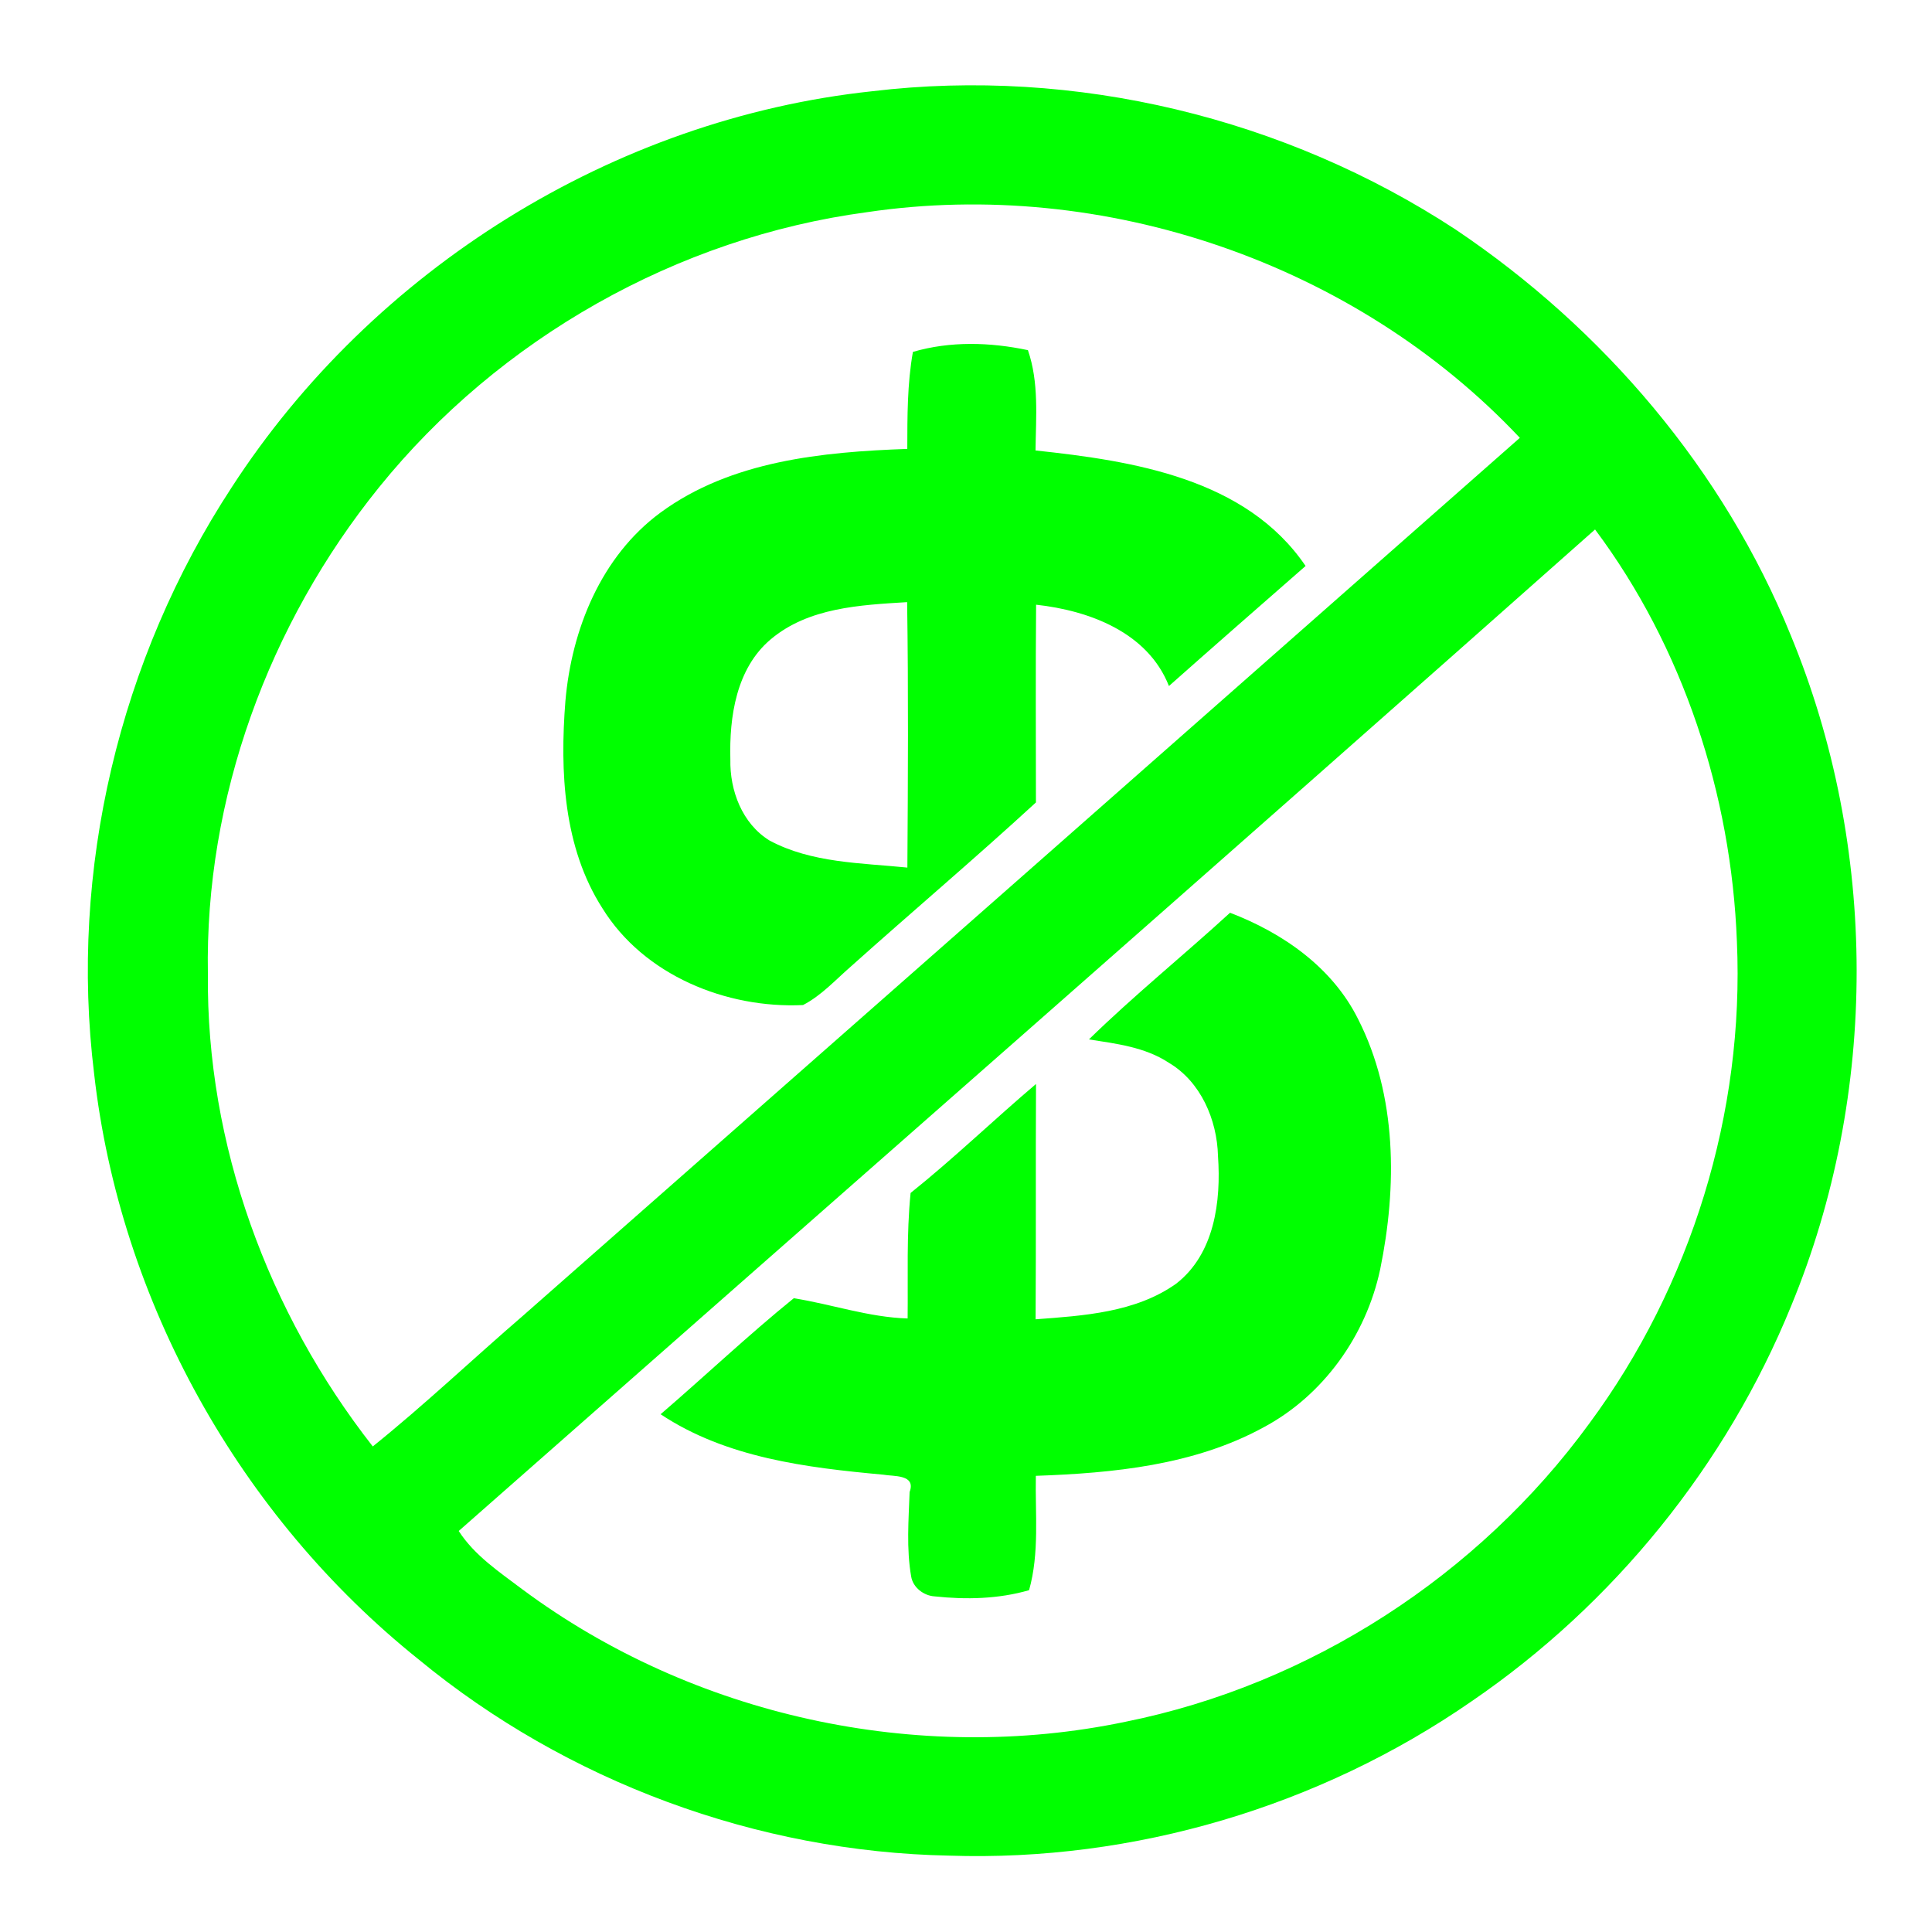
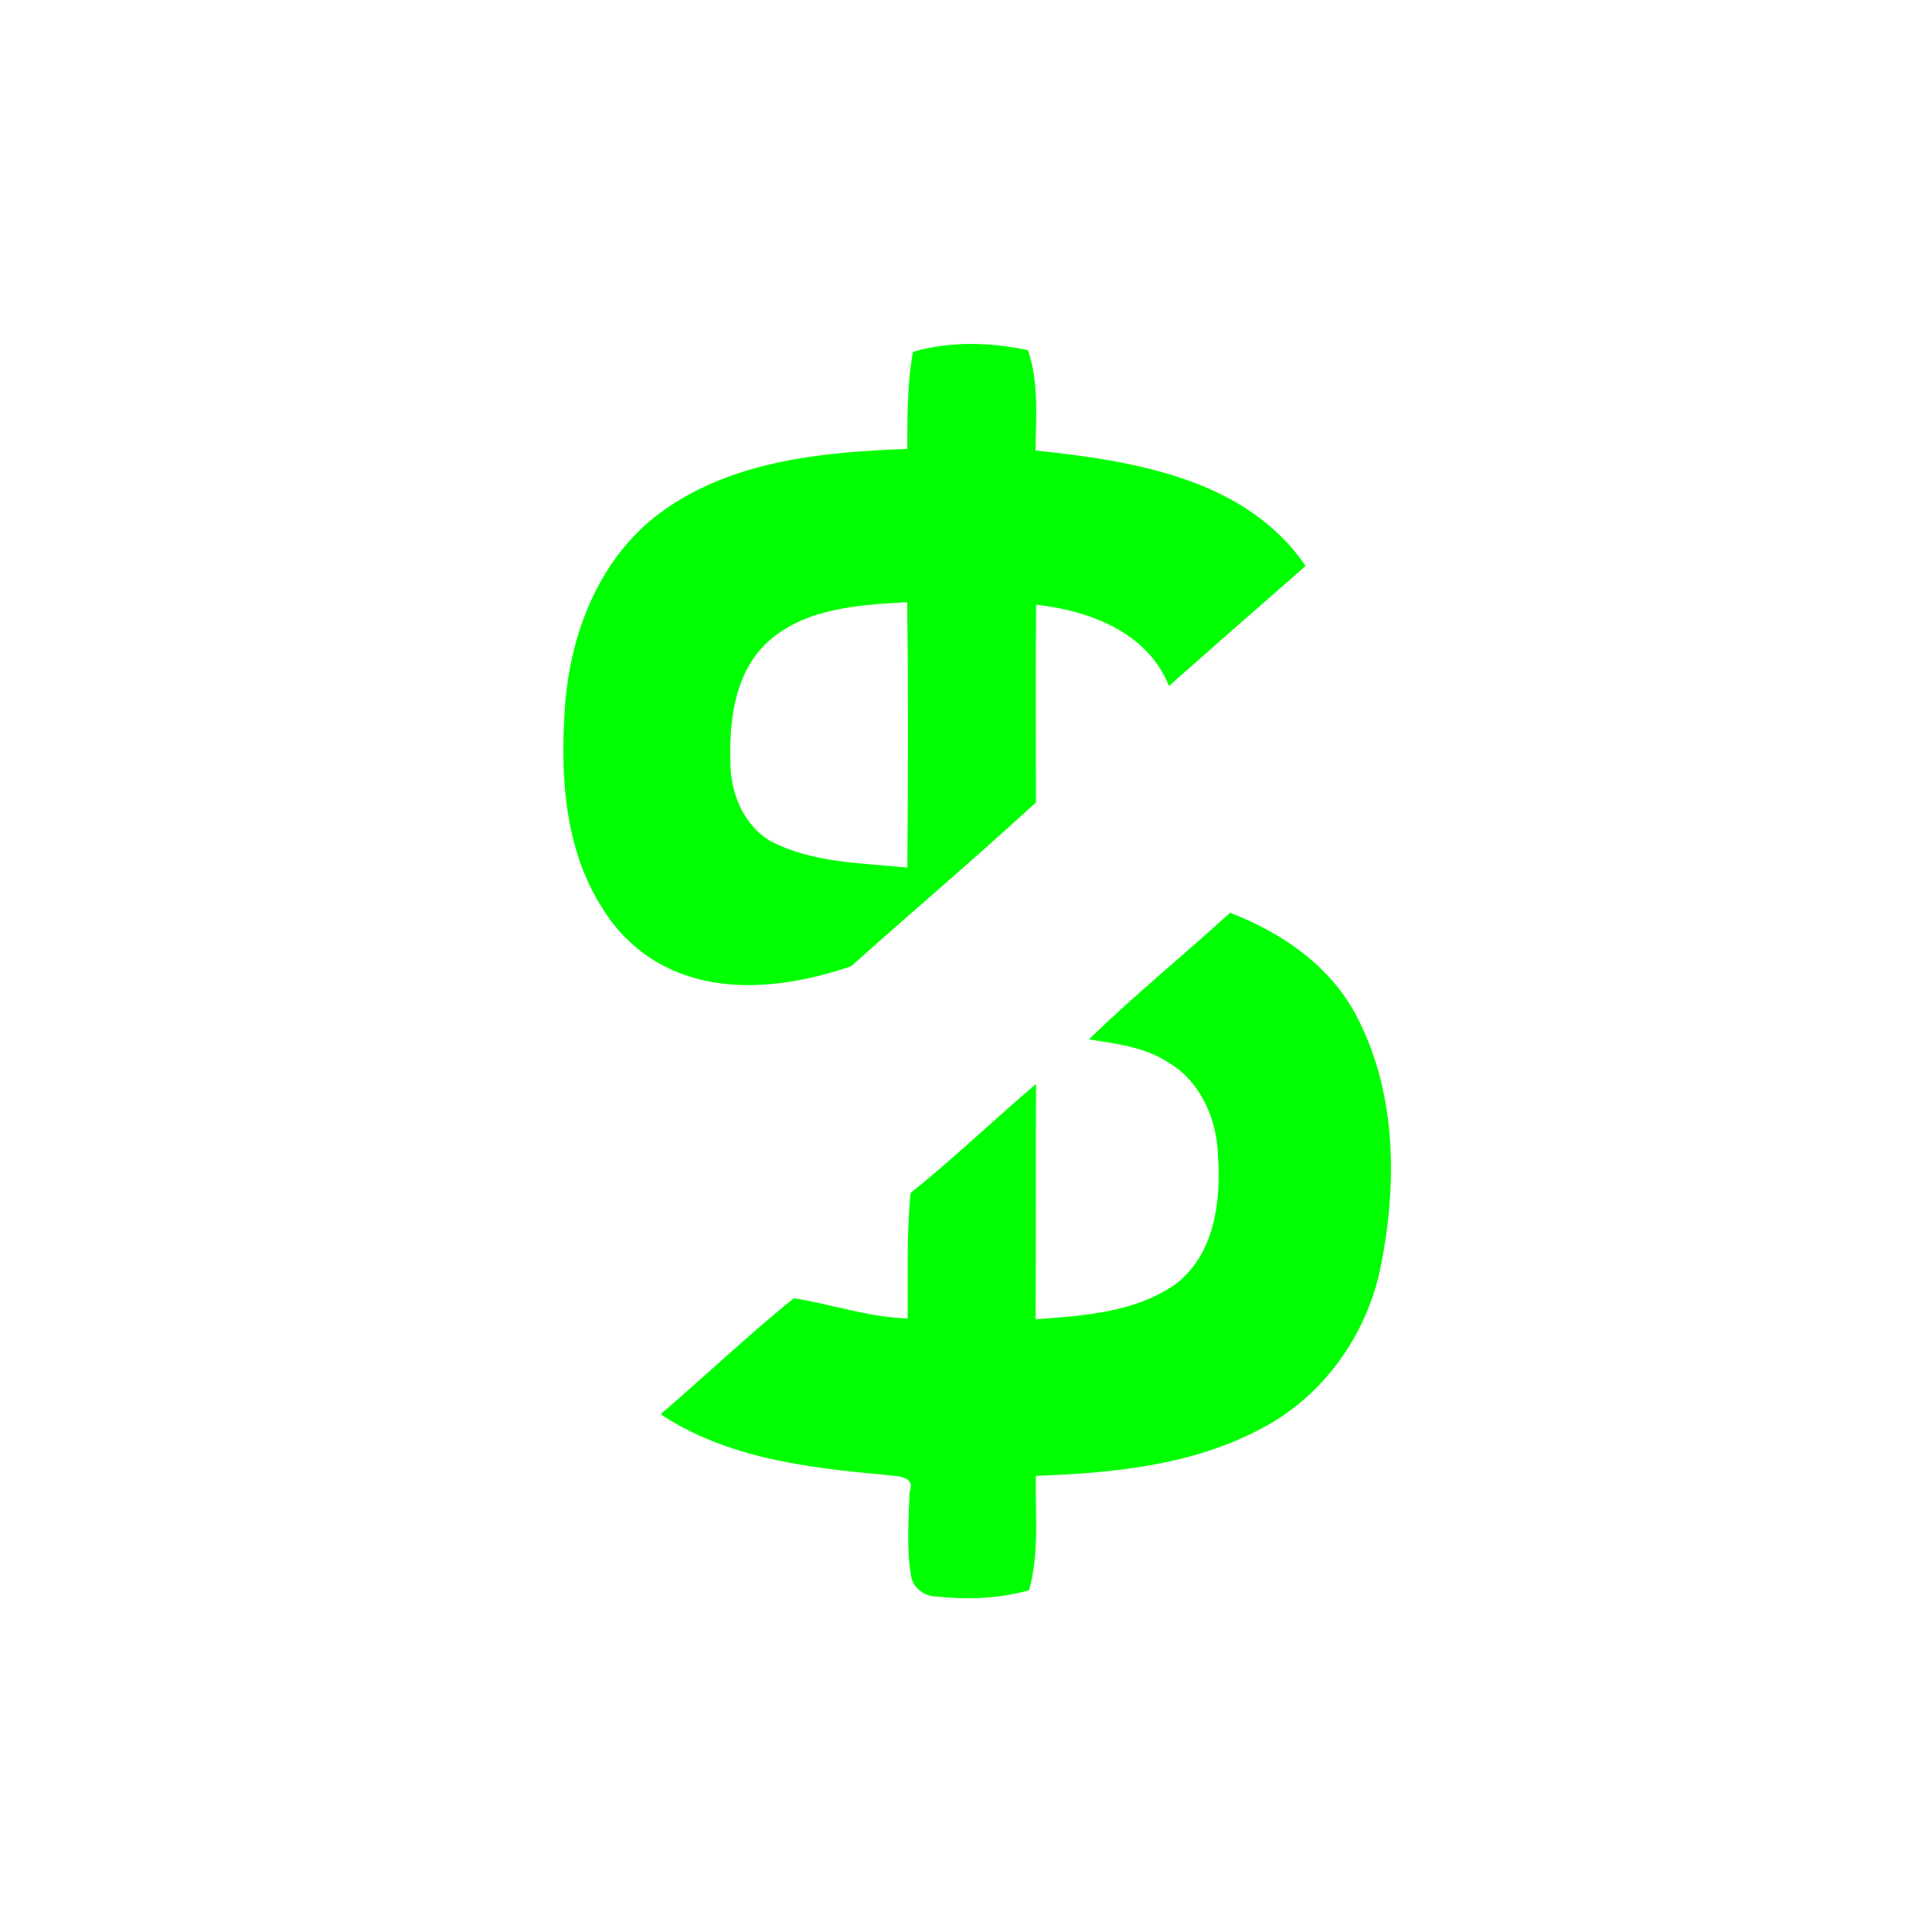
<svg xmlns="http://www.w3.org/2000/svg" width="234pt" height="234pt" viewBox="0 0 234 234" version="1.1">
  <g id="#9A8B8Bff">
-     <path fill="#00ff00" opacity="1.00" d=" M 105.65 11.05 C 130.21 8.11 155.66 14.27 176.33 27.82 C 194.20 39.83 208.77 56.93 216.89 76.94 C 227.50 102.61 227.55 132.47 216.95 158.15 C 209.10 177.44 195.44 194.30 178.25 206.05 C 159.86 218.79 137.32 225.50 114.95 224.75 C 91.69 224.30 68.66 215.79 50.71 200.99 C 29.05 183.65 14.52 157.64 11.40 130.05 C 8.37 105.40 14.46 79.79 28.06 59.03 C 45.16 32.63 74.32 14.39 105.65 11.05 M 45.91 59.02 C 32.56 75.54 24.79 96.66 25.18 117.98 C 24.97 138.62 32.47 159.00 45.15 175.19 C 51.42 170.15 57.26 164.60 63.35 159.35 C 103.61 123.92 143.86 88.49 184.08 53.03 C 164.19 31.89 133.69 21.44 105.00 25.70 C 82.04 28.77 60.46 41.01 45.91 59.02 M 55.56 185.43 C 57.49 188.42 60.49 190.40 63.27 192.50 C 83.92 207.83 111.13 213.80 136.30 208.54 C 158.66 204.04 179.07 190.82 192.50 172.40 C 204.84 155.71 211.29 134.77 210.37 114.03 C 209.69 96.24 203.88 78.43 193.19 64.13 C 147.45 104.72 101.44 145.00 55.56 185.43 Z" />
-     <path fill="#00ff00" opacity="1.00" d=" M 110.57 42.62 C 115.10 41.30 119.91 41.44 124.50 42.41 C 125.85 46.33 125.47 50.50 125.42 54.56 C 137.23 55.82 150.92 57.94 158.13 68.55 C 152.60 73.39 147.07 78.22 141.58 83.09 C 139.02 76.58 131.92 73.95 125.49 73.24 C 125.42 81.22 125.47 89.20 125.47 97.19 C 118.13 103.94 110.52 110.38 103.09 117.03 C 101.21 118.66 99.49 120.58 97.26 121.73 C 87.97 122.17 77.99 118.13 72.97 110.02 C 68.23 102.63 67.81 93.43 68.48 84.92 C 69.23 76.24 72.80 67.39 79.99 62.09 C 88.55 55.80 99.60 54.74 109.89 54.37 C 109.90 50.44 109.88 46.50 110.57 42.62 M 93.34 77.44 C 89.17 80.96 88.32 86.82 88.46 91.97 C 88.38 95.74 89.88 99.75 93.20 101.80 C 98.31 104.54 104.27 104.51 109.90 105.08 C 109.97 94.36 110.03 83.64 109.87 72.93 C 104.16 73.28 97.92 73.58 93.34 77.44 Z" />
+     <path fill="#00ff00" opacity="1.00" d=" M 110.57 42.62 C 115.10 41.30 119.91 41.44 124.50 42.41 C 125.85 46.33 125.47 50.50 125.42 54.56 C 137.23 55.82 150.92 57.94 158.13 68.55 C 152.60 73.39 147.07 78.22 141.58 83.09 C 139.02 76.58 131.92 73.95 125.49 73.24 C 125.42 81.22 125.47 89.20 125.47 97.19 C 118.13 103.94 110.52 110.38 103.09 117.03 C 87.97 122.17 77.99 118.13 72.97 110.02 C 68.23 102.63 67.81 93.43 68.48 84.92 C 69.23 76.24 72.80 67.39 79.99 62.09 C 88.55 55.80 99.60 54.74 109.89 54.37 C 109.90 50.44 109.88 46.50 110.57 42.62 M 93.34 77.44 C 89.17 80.96 88.32 86.82 88.46 91.97 C 88.38 95.74 89.88 99.75 93.20 101.80 C 98.31 104.54 104.27 104.51 109.90 105.08 C 109.97 94.36 110.03 83.64 109.87 72.93 C 104.16 73.28 97.92 73.58 93.34 77.44 Z" />
    <path fill="#00ff00" opacity="1.00" d=" M 131.89 125.89 C 137.37 120.54 143.34 115.72 148.98 110.55 C 155.38 113.00 161.37 117.16 164.49 123.43 C 169.22 132.72 169.22 143.74 167.16 153.76 C 165.45 161.78 160.26 169.05 152.98 172.91 C 144.60 177.47 134.84 178.42 125.46 178.75 C 125.37 183.37 125.91 188.09 124.64 192.60 C 120.94 193.67 117.02 193.76 113.20 193.35 C 111.88 193.27 110.58 192.28 110.36 190.95 C 109.77 187.56 110.05 184.12 110.17 180.71 C 110.98 178.54 108.19 178.84 106.98 178.61 C 97.70 177.76 87.97 176.58 80.01 171.29 C 85.42 166.64 90.61 161.72 96.14 157.24 C 100.75 157.97 105.22 159.55 109.93 159.69 C 109.99 154.62 109.78 149.54 110.29 144.49 C 115.53 140.30 120.36 135.63 125.48 131.29 C 125.43 140.79 125.49 150.29 125.43 159.79 C 131.24 159.36 137.54 158.97 142.45 155.48 C 147.10 151.88 147.91 145.49 147.52 140.01 C 147.41 135.62 145.43 131.00 141.55 128.71 C 138.68 126.82 135.20 126.41 131.89 125.89 Z" />
  </g>
</svg>